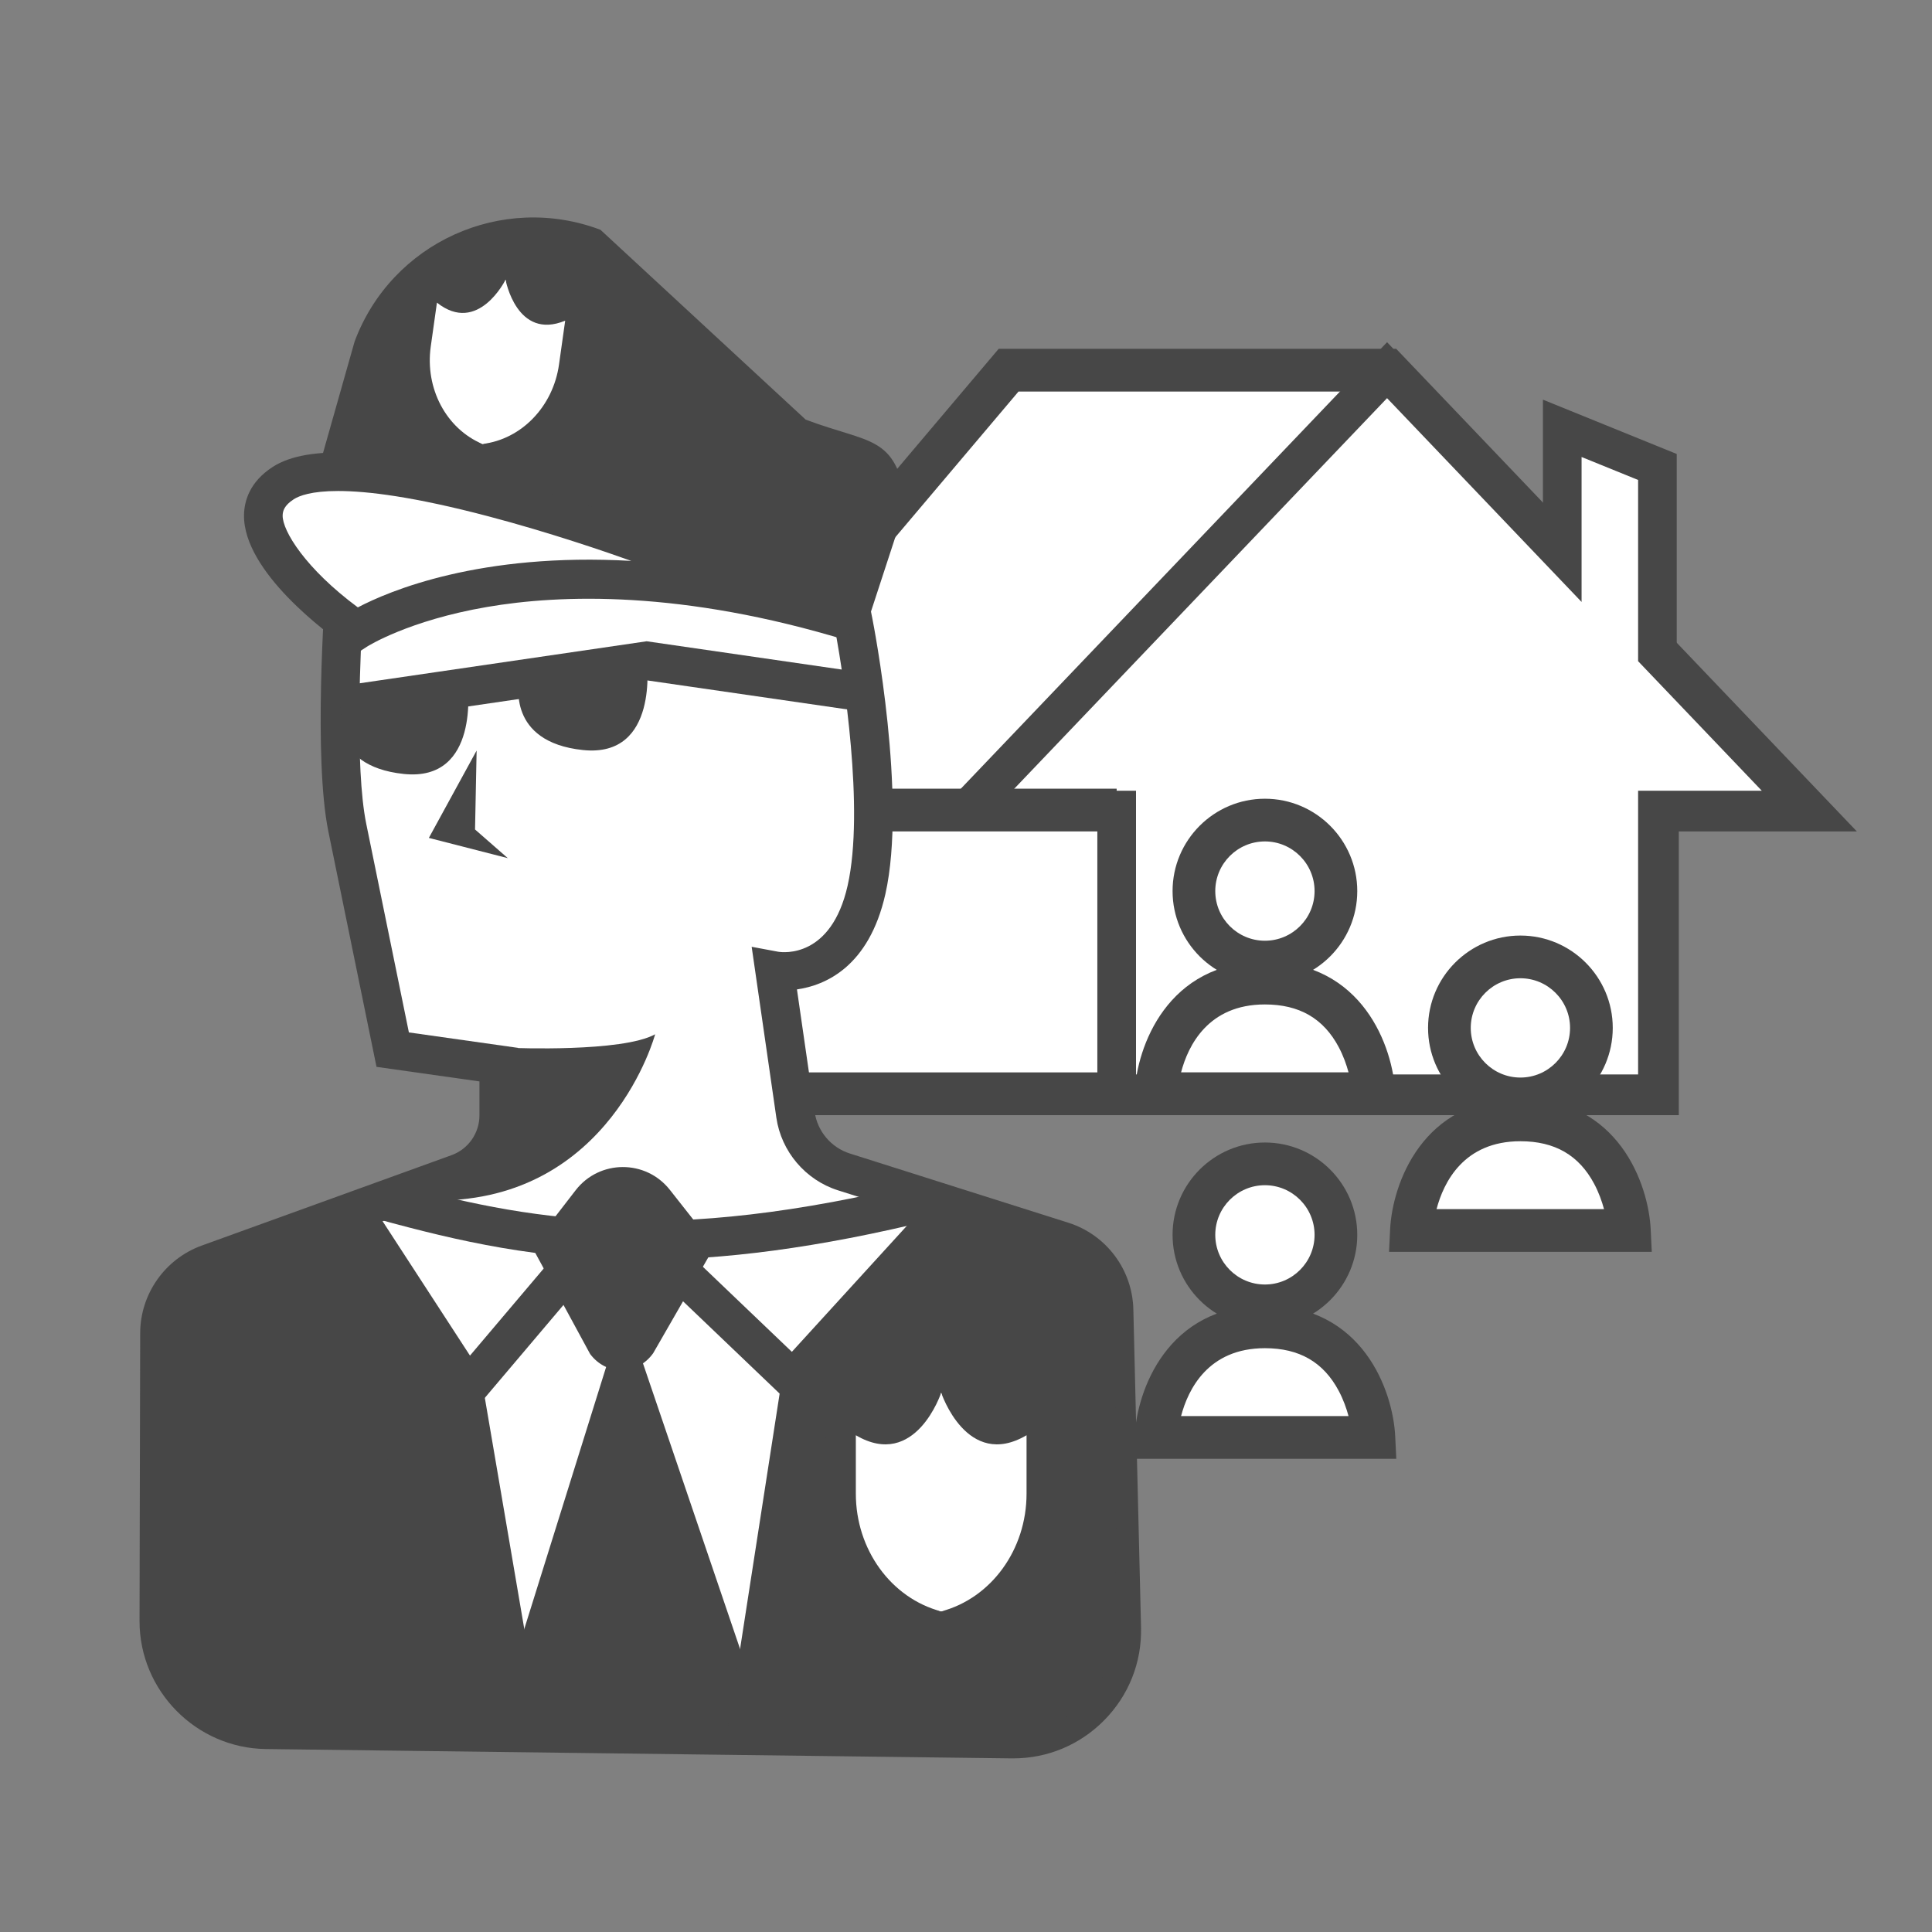
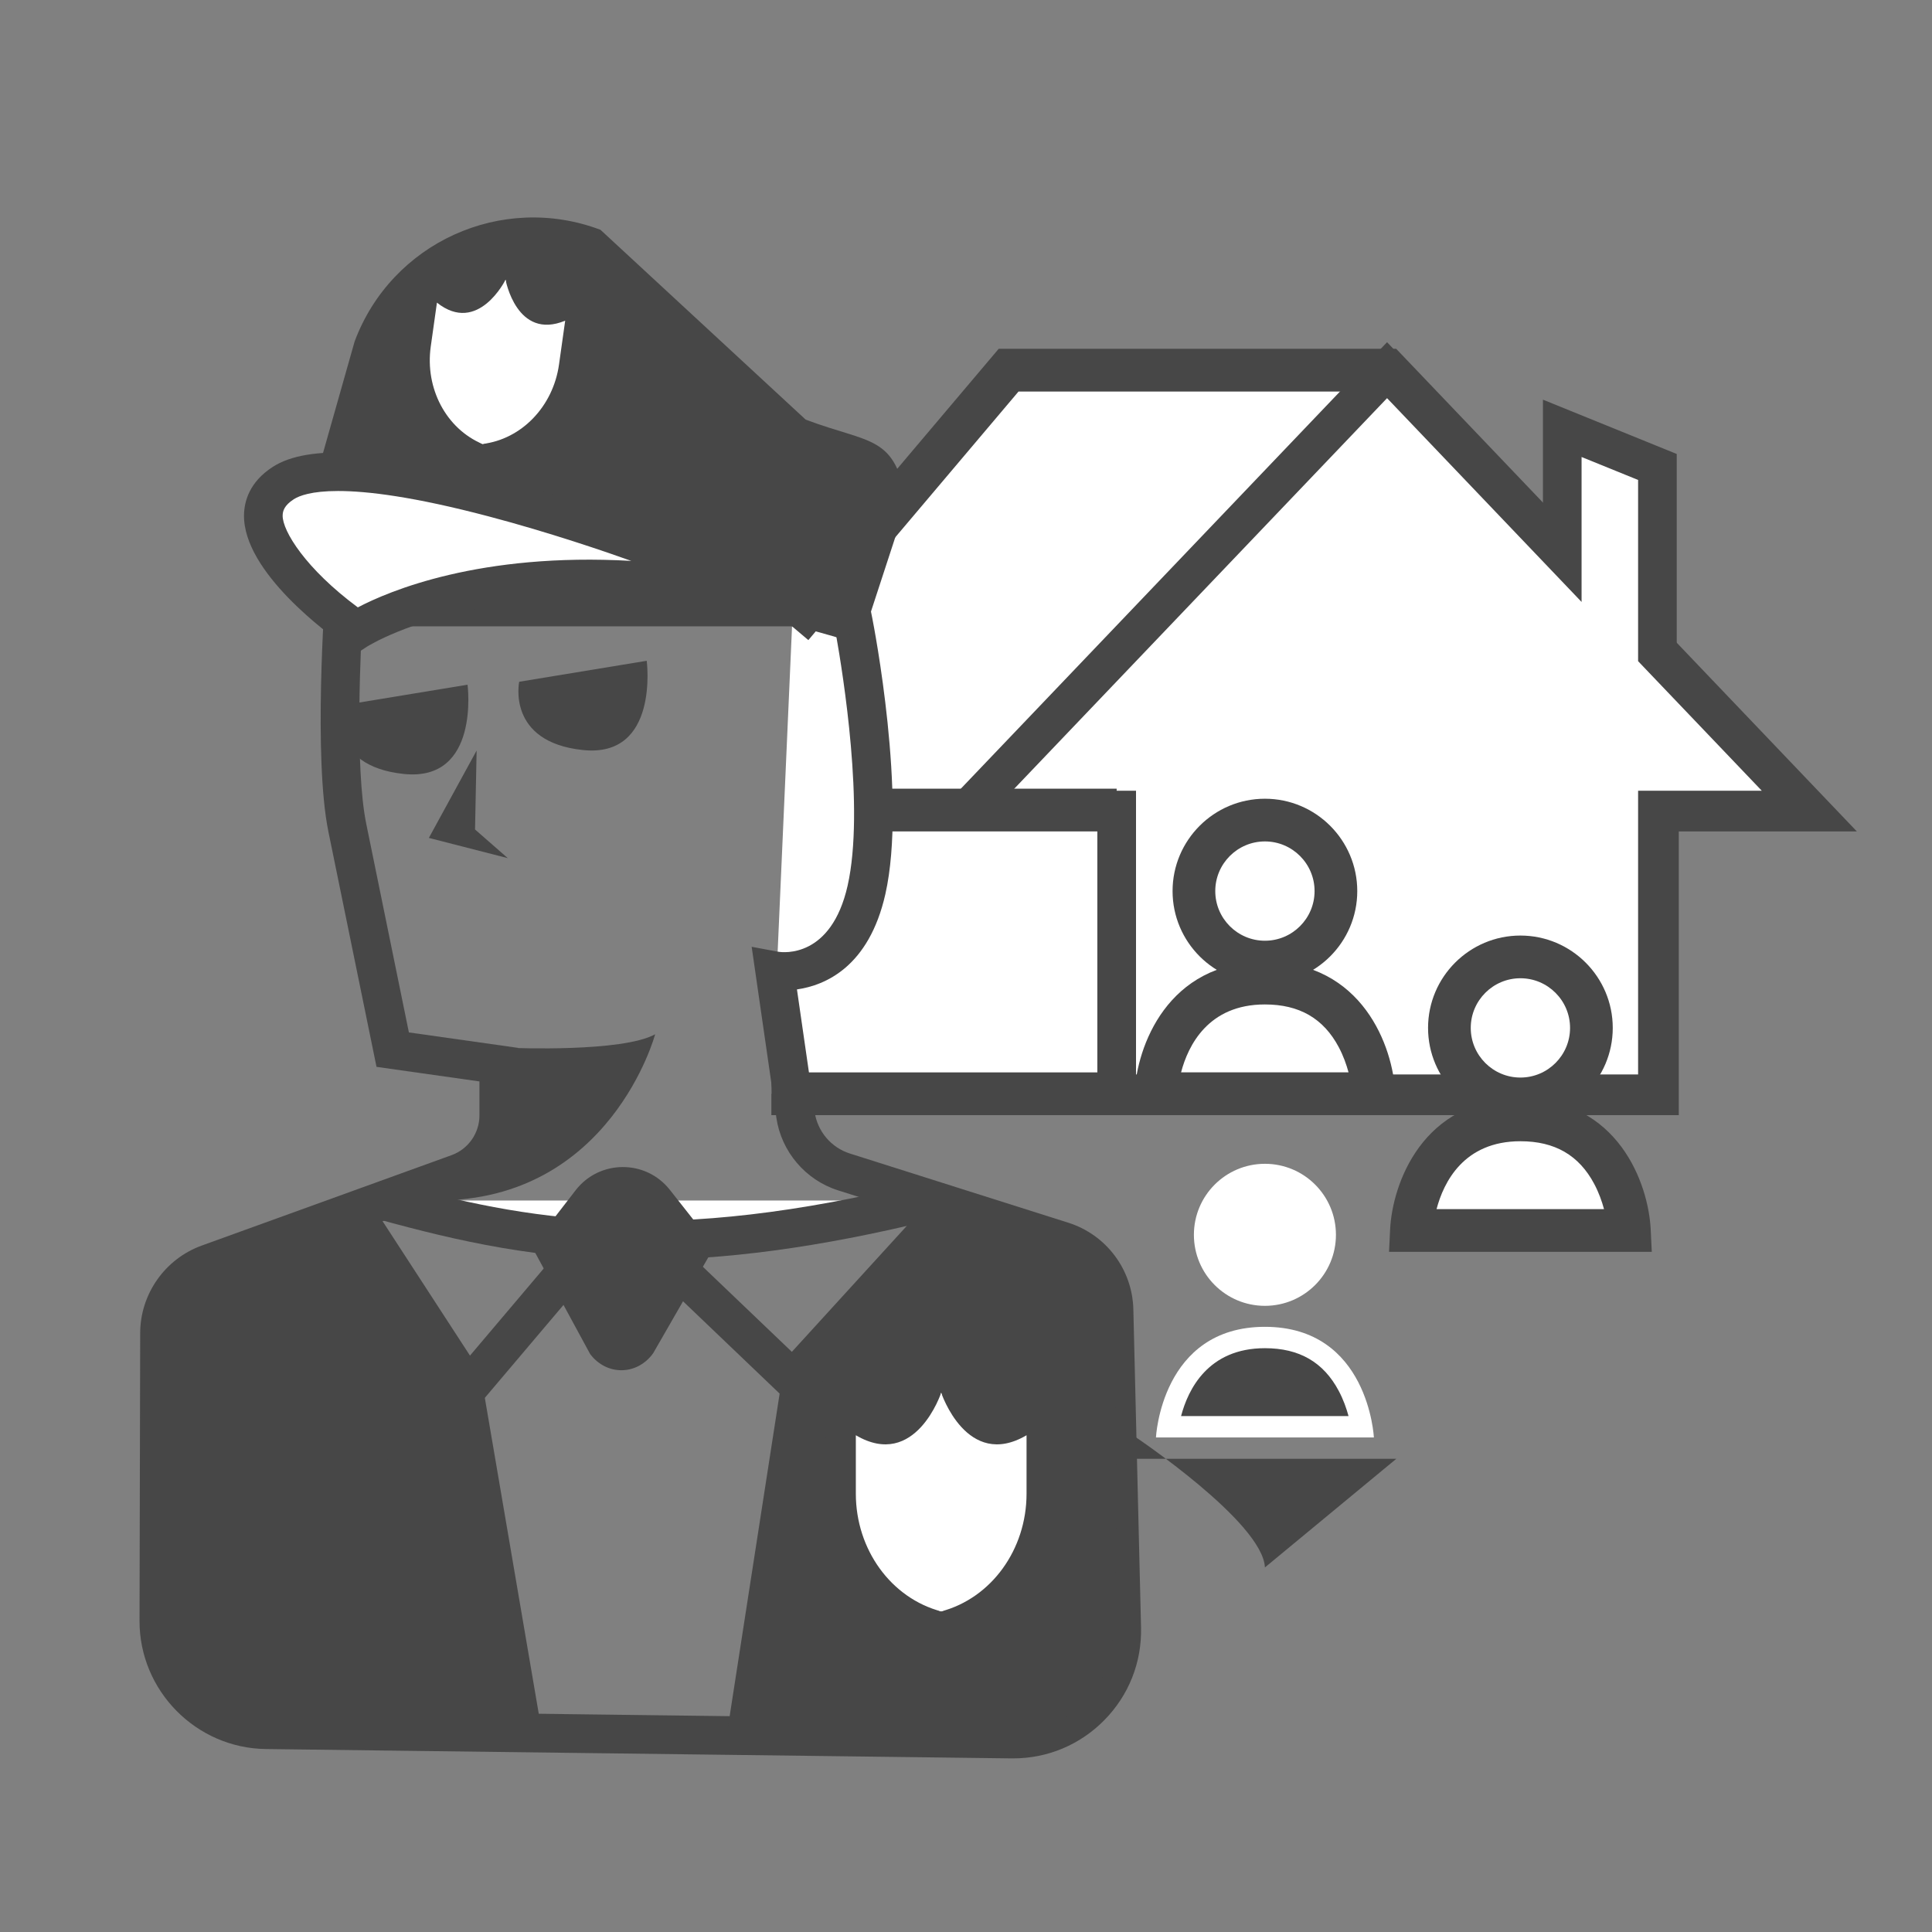
<svg xmlns="http://www.w3.org/2000/svg" version="1.1" id="Layer_1" x="0px" y="0px" viewBox="0 0 500 500" style="enable-background:new 0 0 500 500;" xml:space="preserve">
  <rect x="0" y="0" width="500" height="500" fill="#808080" stroke="none" />
  <style type="text/css">
	.st0{fill:#FFFFFF;}
	.st1{fill:#474747;}
	.st2{fill:#404040;}
	.st3{fill:#FFFFFF;stroke:#474747;stroke-width:10;stroke-miterlimit:10;}
	.st4{fill:#FFFFFF;stroke:#474747;stroke-width:6.508;stroke-miterlimit:10;}
	.st5{fill:#FFFFFF;stroke:#474747;stroke-width:9.194;stroke-miterlimit:10;}
	.st6{fill:#FFFFFF;stroke:#474747;stroke-width:10;stroke-linejoin:round;stroke-miterlimit:10;}
</style>
  <g>
    <polyline class="st0" points="199.63,283.07 428.94,283.07 428.94,209.64 467.63,209.64 358.97,95.8 261.02,95.8 204.98,162.09     " />
    <polygon class="st1" points="434.47,288.6 199.63,288.6 199.63,277.54 423.41,277.54 423.41,204.11 454.71,204.11 356.6,101.33    263.59,101.33 209.2,165.66 200.75,158.52 258.46,90.27 361.33,90.27 480.55,215.17 434.47,215.17  " />
  </g>
  <g>
    <polygon class="st0" points="428.94,169.11 428.94,120.85 404.31,110.85 404.31,143.31 358.97,95.8 304.63,152.72 250.3,209.64    288.99,209.64 288.99,283.07 428.94,283.07 428.94,209.64 467.63,209.64  " />
    <path class="st1" d="M433.94,288.07H283.99v-73.43h-45.38L358.97,88.56l40.34,42.27v-27.4l34.63,14.06v49.62l45.38,47.54h-45.38   V288.07z M293.99,278.07h129.95v-73.43h32.01l-32.01-33.53v-46.9l-14.63-5.94v37.51l-50.34-52.74l-96.98,101.6h32.01V278.07z" />
  </g>
  <g>
    <g>
      <path class="st1" d="M224.16,162.09l10.44-31.93c-2.92-17.71-9.29-15.23-26.09-21.56L155.4,59.47    c-25.56-9.65-54.09,3.32-63.63,28.92l-11.66,41.15l13.97,32.55" />
    </g>
    <g>
-       <path class="st0" d="M89.19,153.06c0,0-3.12,42.55,0.69,61.18l11.75,57.41l27.45,3.89v13.14c0,6.71-4.2,12.69-10.51,14.98    l-64.68,23.41c-7.56,2.73-12.6,9.9-12.61,17.94l-0.17,74.48c-0.03,15.41,12.34,27.97,27.75,28.16l192.97,2.42    c15.92,0.2,28.83-12.86,28.45-28.78l-1.99-82.3c-0.2-8.16-5.56-15.3-13.34-17.77l-56.56-17.92c-6.66-2.11-11.52-7.84-12.52-14.75    l-5.39-37.32c0,0,18.27,3.4,23.76-20.91s-3.4-69.33-3.4-69.33s-31.43-15.08-65.65-13.74c-7.46,0.29-12.65-9.63-19.85-7.64    L89.19,153.06z" />
      <path class="st1" d="M262.19,455.07c-0.14,0-0.29,0-0.43,0L68.8,452.65c-18.06-0.23-32.73-15.11-32.69-33.18l0.17-74.48    c0.02-10.1,6.42-19.19,15.91-22.63l64.68-23.41c4.31-1.56,7.21-5.69,7.21-10.28v-8.8l-26.64-3.77l-12.45-60.86    c-3.91-19.09-0.91-60.79-0.78-62.55l0.25-3.46l49.48-14.44c6.16-1.71,10.88,1.62,14.67,4.29c2.35,1.66,4.57,3.21,6.38,3.15    c35.05-1.38,66.68,13.59,68.01,14.23l2.26,1.08l0.49,2.46c0.37,1.88,9.03,46.34,3.38,71.4c-4.25,18.82-15.55,23.61-22.88,24.66    l4.59,31.76c0.72,4.98,4.28,9.18,9.08,10.7l56.56,17.92c9.82,3.11,16.58,12.12,16.83,22.41l1.99,82.3    c0.22,9.07-3.17,17.62-9.55,24.07C279.45,451.59,271.1,455.07,262.19,455.07z M105.82,267.19l28.26,4v17.48    c0,8.78-5.55,16.69-13.81,19.68l-64.68,23.41c-5.56,2.01-9.3,7.33-9.31,13.25l-0.17,74.48c-0.03,12.61,10.21,22.99,22.81,23.15    l192.97,2.42c0.1,0,0.2,0,0.3,0c6.22,0,12.04-2.43,16.42-6.86c4.45-4.5,6.82-10.47,6.67-16.8l-1.99-82.3    c-0.15-6.03-4.1-11.3-9.85-13.12l-56.56-17.92c-8.43-2.67-14.69-10.05-15.96-18.8l-6.39-44.23l6.86,1.28    c1.34,0.22,13.73,1.67,17.97-17.1c4.47-19.79-1.24-55.03-2.96-64.73c-7.67-3.27-33.62-13.32-61.02-12.25    c-5.19,0.21-9.27-2.67-12.53-4.97c-2.89-2.04-4.74-3.24-6.17-2.85l-42.72,12.46c-0.63,10.41-2.19,41.63,0.83,56.36L105.82,267.19z    " />
    </g>
    <g>
      <polygon class="st1" points="123.35,194.24 110.99,216.85 131.42,222.09 122.94,214.67   " />
    </g>
    <g>
      <path class="st1" d="M132.56,271.19c0,0,28.47,1.19,36.99-3.52c0,0-11.51,43.02-56.48,43.02    C113.06,310.69,134.09,300.46,132.56,271.19z" />
    </g>
    <g>
      <path class="st0" d="M220.83,160.98c-85.48-26.12-128.54,2.14-128.54,2.14s-37.56-26.11-18.99-38.11s94.93,16.6,94.93,16.6    L220.83,160.98z" />
      <path class="st1" d="M92.21,169.14l-2.77-1.9c-4.43-3.08-26.54-19.2-26.29-33.98c0.06-3.52,1.4-8.53,7.44-12.43    c9.06-5.86,28.17-4.82,58.42,3.16c21.41,5.65,40.79,12.88,40.98,12.96l52.57,19.36l-3.19,9.47c-42.83-13.08-74.38-11.95-93.31-8.7    c-20.44,3.51-30.94,10.19-31.04,10.25L92.21,169.14z M87.5,127.07c-6.91,0-10.09,1.24-11.48,2.14c-2.51,1.62-2.85,3.1-2.87,4.2    c-0.07,3.99,5.95,13.77,19.46,23.78c8.03-4.22,31.61-14.26,70.77-12.03c-6.25-2.23-21.05-7.34-37-11.54    C107.19,128.56,95.09,127.07,87.5,127.07z" />
    </g>
    <g>
      <path class="st1" d="M88,182.63l33-5.43c0,0,3.33,25.17-16.5,23.1S88,182.63,88,182.63z" />
    </g>
    <g>
      <path class="st1" d="M134.37,176.44l33-5.43c0,0,3.33,25.17-16.5,23.1S134.37,176.44,134.37,176.44z" />
    </g>
    <g>
-       <polygon class="st1" points="88.72,187.57 87.28,177.68 167.36,165.96 222.66,173.98 221.22,183.88 167.37,176.07   " />
-     </g>
+       </g>
    <g>
-       <polyline class="st1" points="166.25,352.39 200.59,453.4 161.78,453.05 125.85,453.05 157.3,352.39   " />
-     </g>
+       </g>
    <g>
      <path class="st0" d="M130.84,72.39L130.84,72.39L130.84,72.39L130.84,72.39L130.84,72.39c0,0-7.11,14.4-17.76,5.93l0,0l-1.6,11.36    c-1.53,10.85,4,21.27,13.37,25.22l0,0h0v0v0C134.96,113.7,130.84,72.39,130.84,72.39z" />
    </g>
    <g>
      <path class="st0" d="M130.84,72.39L130.84,72.39L130.84,72.39L130.84,72.39L130.84,72.39c0,0,2.86,15.8,15.43,10.6l0,0l-1.6,11.36    c-1.53,10.85-9.71,19.34-19.81,20.55v0l0,0l0,0v0C115.48,110.96,130.84,72.39,130.84,72.39z" />
    </g>
    <g>
      <path class="st0" d="M99.12,310.69c34.43,9.45,70.75,17.49,141.54,0" />
      <path class="st1" d="M166.11,326.04c-26.58,0-47.33-4.76-68.32-10.52l2.65-9.64c36,9.88,71.3,16.7,139.02-0.03l2.4,9.71    C211.15,323.14,186.85,326.04,166.11,326.04z" />
    </g>
    <g>
      <path class="st1" d="M203.14,351.82l-15.08,97.32l77.61,0.93c0,0,19.34-7.14,21.87-22.38c2.53-15.25,0.75-88.7,0.75-88.7    c0.05-10.76-30.5-22.68-47.63-28.29" />
    </g>
    <g>
      <path class="st1" d="M97.85,314.26l-53.22,15.98c0,0-6.25,82.2-3.72,97.44c2.53,15.25,21.87,22.38,21.87,22.38l77.61-0.93    l-16.08-94.18L97.85,314.26z" />
    </g>
    <g>
      <line class="st0" x1="154.91" y1="319.32" x2="103.39" y2="380.21" />
      <rect x="89.27" y="344.77" transform="matrix(0.646 -0.763 0.763 0.646 -221.274 222.413)" class="st1" width="79.76" height="10" />
    </g>
    <g>
      <line class="st0" x1="168.76" y1="322.37" x2="221.94" y2="373.24" />
      <rect x="190.35" y="311.01" transform="matrix(0.691 -0.723 0.723 0.691 -191.026 248.589)" class="st1" width="10" height="73.59" />
    </g>
    <g>
      <path class="st1" d="M137.67,322.67l11.3-14.63c6.15-7.96,18.15-8.02,24.38-0.12l11.57,14.68l-15.88,27.61    c-4.15,5.79-12.05,5.89-16.32,0.2L137.67,322.67z" />
    </g>
    <g>
      <path class="st0" d="M243.58,360.43L243.58,360.43L243.58,360.43L243.58,360.43L243.58,360.43c0,0-6.64,20.1-22.09,11.01l0,0    v15.13c0,14.45,9.12,27.03,22.09,30.46l0,0h0l0,0l0,0C256.55,413.58,243.58,360.43,243.58,360.43z" />
    </g>
    <g>
      <path class="st0" d="M243.58,360.43L243.58,360.43L243.58,360.43L243.58,360.43L243.58,360.43c0,0,6.64,20.1,22.09,11.01h0v15.13    c0,14.45-9.12,27.03-22.09,30.46l0,0h0h0l0,0C230.62,413.58,243.58,360.43,243.58,360.43z" />
    </g>
  </g>
  <g>
    <g>
      <circle class="st0" cx="327.36" cy="230.61" r="18.38" />
      <path class="st1" d="M327.36,254.51c-13.18,0-23.9-10.72-23.9-23.9s10.72-23.9,23.9-23.9s23.9,10.72,23.9,23.9    S340.54,254.51,327.36,254.51z M327.36,217.76c-7.08,0-12.85,5.76-12.85,12.85s5.76,12.85,12.85,12.85s12.85-5.76,12.85-12.85    S334.44,217.76,327.36,217.76z" />
    </g>
    <g>
-       <path class="st0" d="M327.36,254.41c-26.82,0-28.2,28.63-28.2,28.63h56.4C355.56,283.05,354.18,254.41,327.36,254.41z" />
      <path class="st1" d="M361.36,288.57h-68l0.28-5.79c0.56-11.72,8.34-33.9,33.72-33.9s33.16,22.17,33.72,33.9L361.36,288.57z     M305.66,277.52h43.34c-0.54-1.99-1.34-4.28-2.54-6.53c-3.95-7.43-10.2-11.04-19.1-11.04    C312.68,259.94,307.48,270.59,305.66,277.52z" />
    </g>
    <g>
      <circle class="st0" cx="393.48" cy="266.01" r="18.38" />
      <path class="st1" d="M393.48,289.92c-13.18,0-23.9-10.72-23.9-23.9c0-13.18,10.72-23.9,23.9-23.9s23.9,10.72,23.9,23.9    C417.38,279.2,406.66,289.92,393.48,289.92z M393.48,253.17c-7.08,0-12.85,5.76-12.85,12.85s5.76,12.85,12.85,12.85    s12.85-5.76,12.85-12.85S400.56,253.17,393.48,253.17z" />
    </g>
    <g>
      <path class="st0" d="M393.48,289.82c-26.82,0-28.2,28.63-28.2,28.63h56.4C421.68,318.45,420.3,289.82,393.48,289.82z" />
      <path class="st1" d="M427.48,323.98h-68l0.28-5.79c0.56-11.72,8.34-33.9,33.72-33.9s33.16,22.17,33.72,33.9L427.48,323.98z     M371.78,312.92h43.34c-0.54-1.99-1.34-4.28-2.54-6.53c-3.95-7.43-10.2-11.04-19.1-11.04C378.8,295.35,373.6,305.99,371.78,312.92    z" />
    </g>
    <g>
      <circle class="st0" cx="327.36" cy="319.57" r="18.38" />
-       <path class="st1" d="M327.36,343.48c-13.18,0-23.9-10.72-23.9-23.9s10.72-23.9,23.9-23.9s23.9,10.72,23.9,23.9    S340.54,343.48,327.36,343.48z M327.36,306.73c-7.08,0-12.85,5.76-12.85,12.85s5.76,12.85,12.85,12.85s12.85-5.76,12.85-12.85    S334.44,306.73,327.36,306.73z" />
    </g>
    <g>
      <path class="st0" d="M327.36,343.38c-26.82,0-28.2,28.63-28.2,28.63h56.4C355.56,372.01,354.18,343.38,327.36,343.38z" />
-       <path class="st1" d="M361.36,377.54h-68l0.28-5.79c0.56-11.72,8.34-33.9,33.72-33.9s33.16,22.17,33.72,33.9L361.36,377.54z     M305.66,366.48h43.34c-0.54-1.99-1.34-4.28-2.54-6.53c-3.95-7.43-10.2-11.04-19.1-11.04    C312.68,348.91,307.48,359.55,305.66,366.48z" />
+       <path class="st1" d="M361.36,377.54h-68l0.28-5.79s33.16,22.17,33.72,33.9L361.36,377.54z     M305.66,366.48h43.34c-0.54-1.99-1.34-4.28-2.54-6.53c-3.95-7.43-10.2-11.04-19.1-11.04    C312.68,348.91,307.48,359.55,305.66,366.48z" />
    </g>
  </g>
  <g>
    <rect x="226.01" y="204.11" class="st1" width="62.98" height="11.06" />
  </g>
</svg>